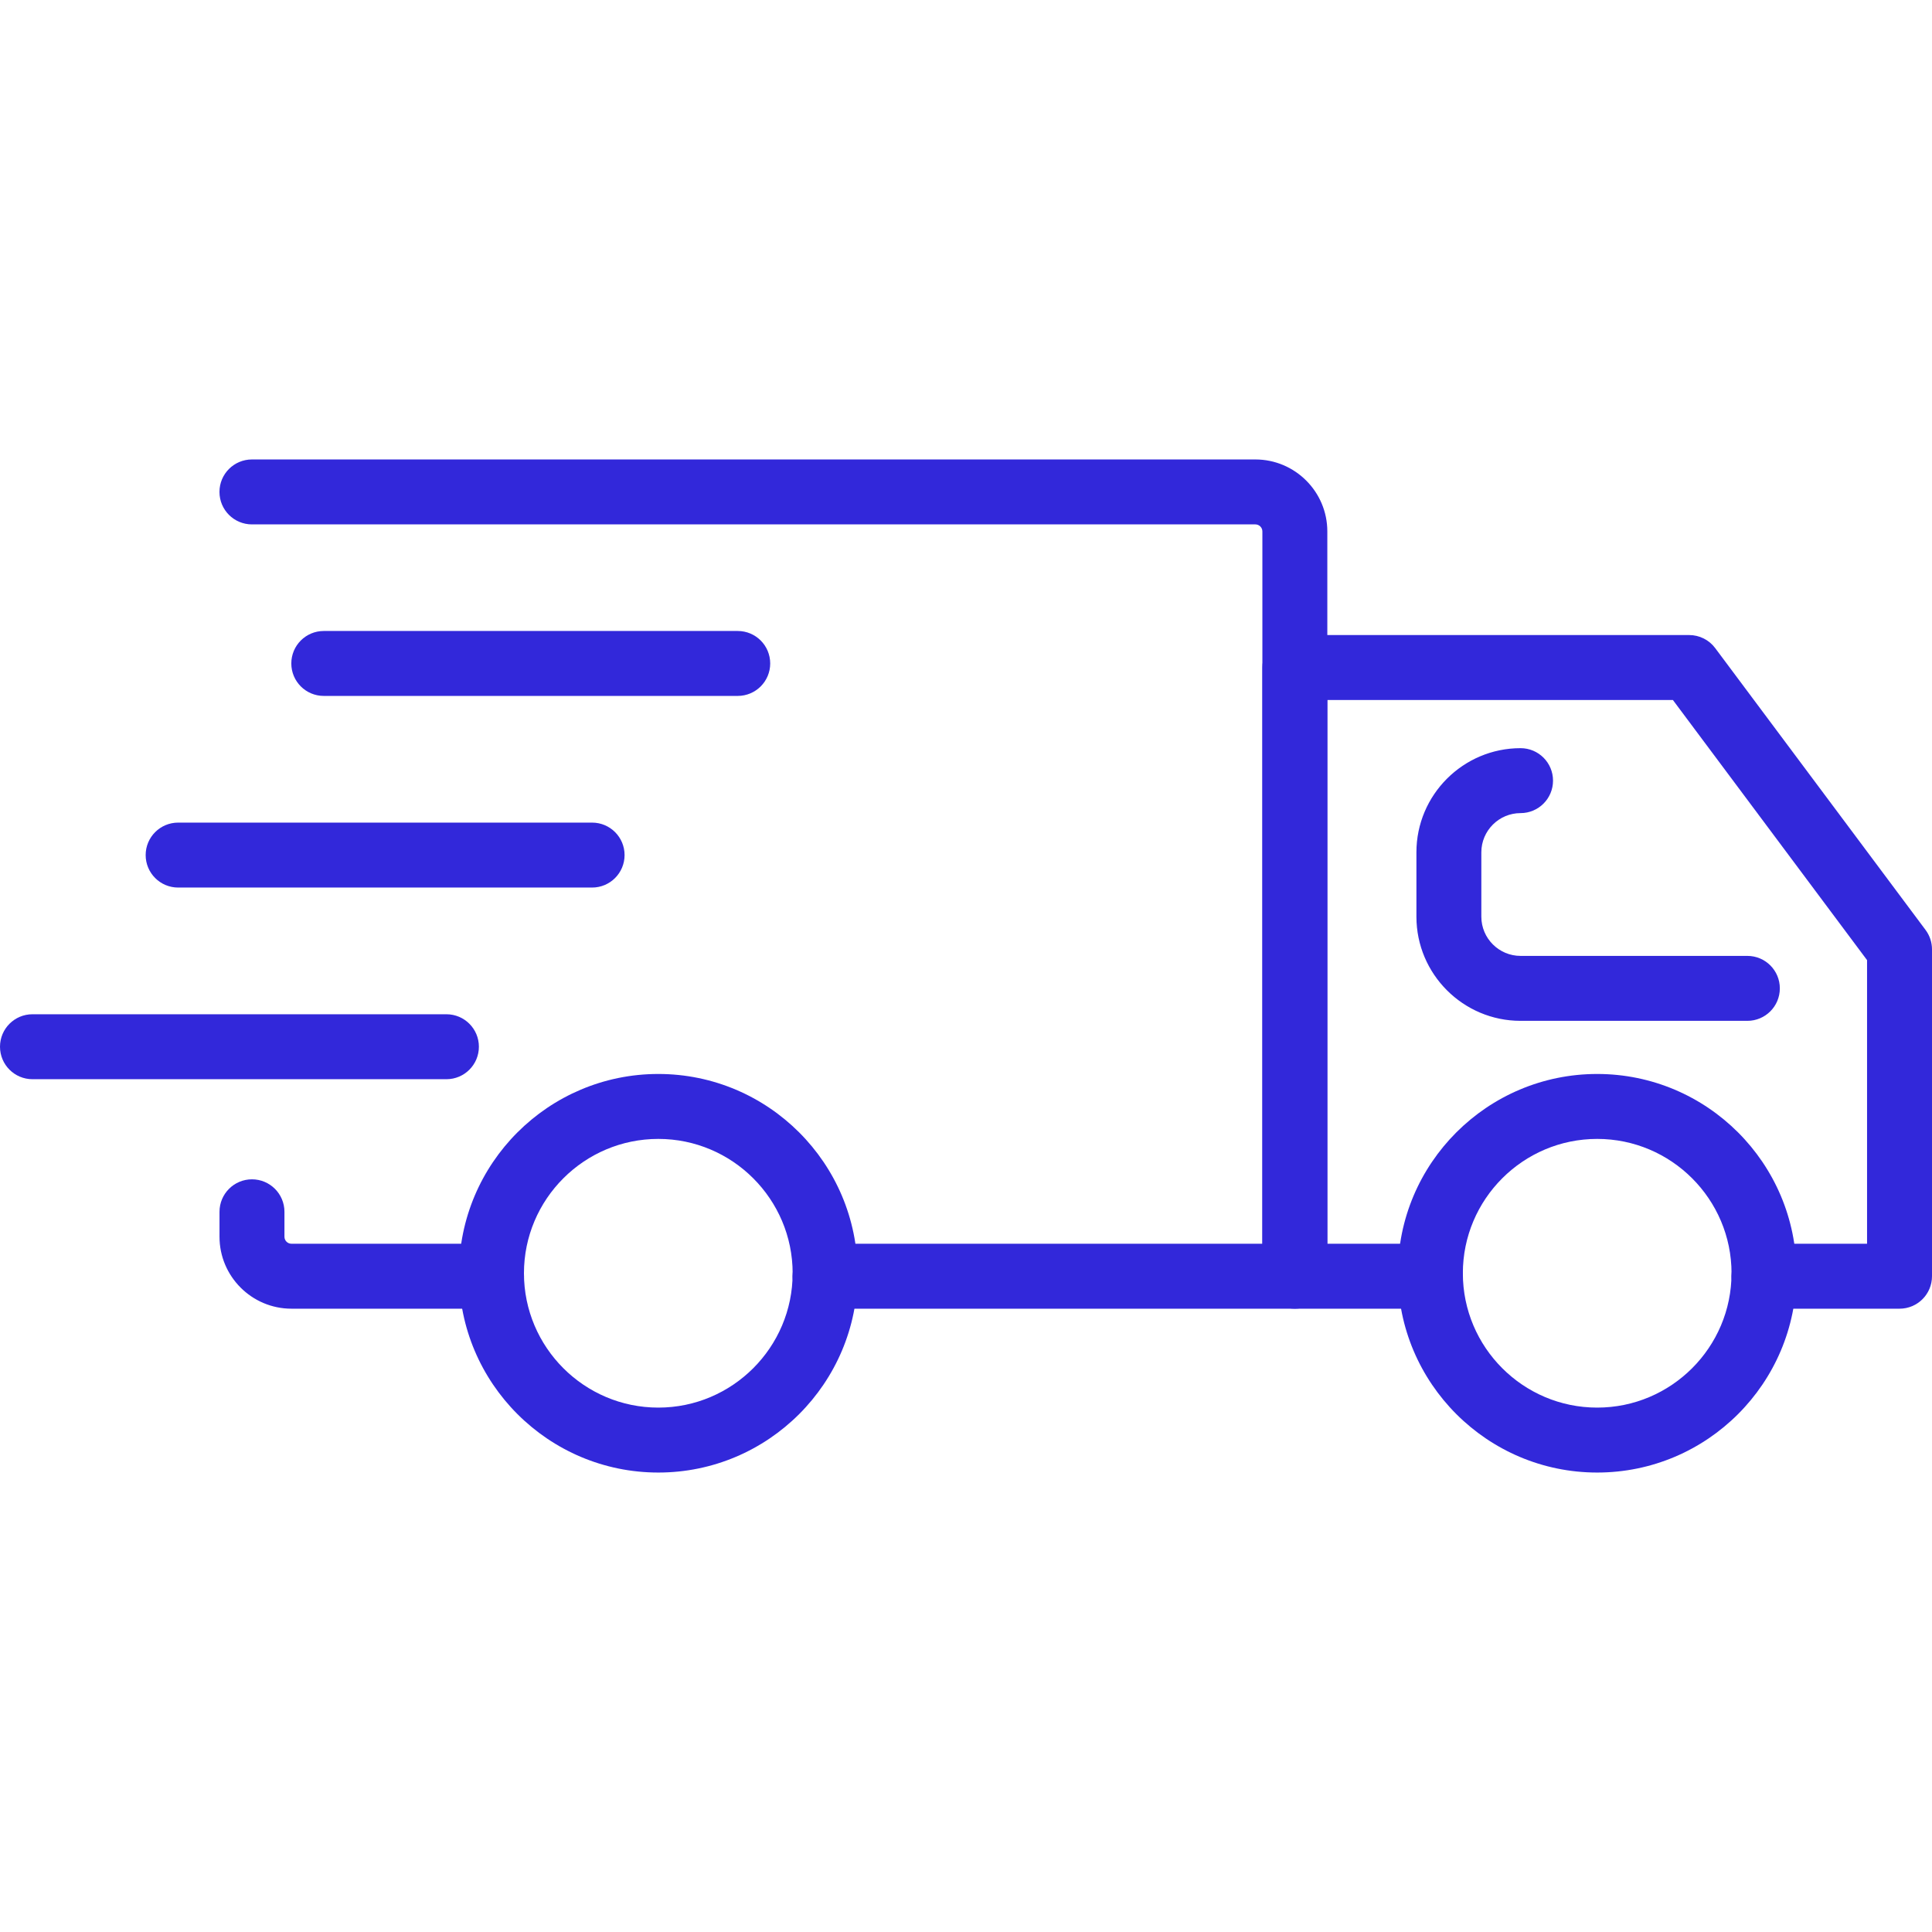
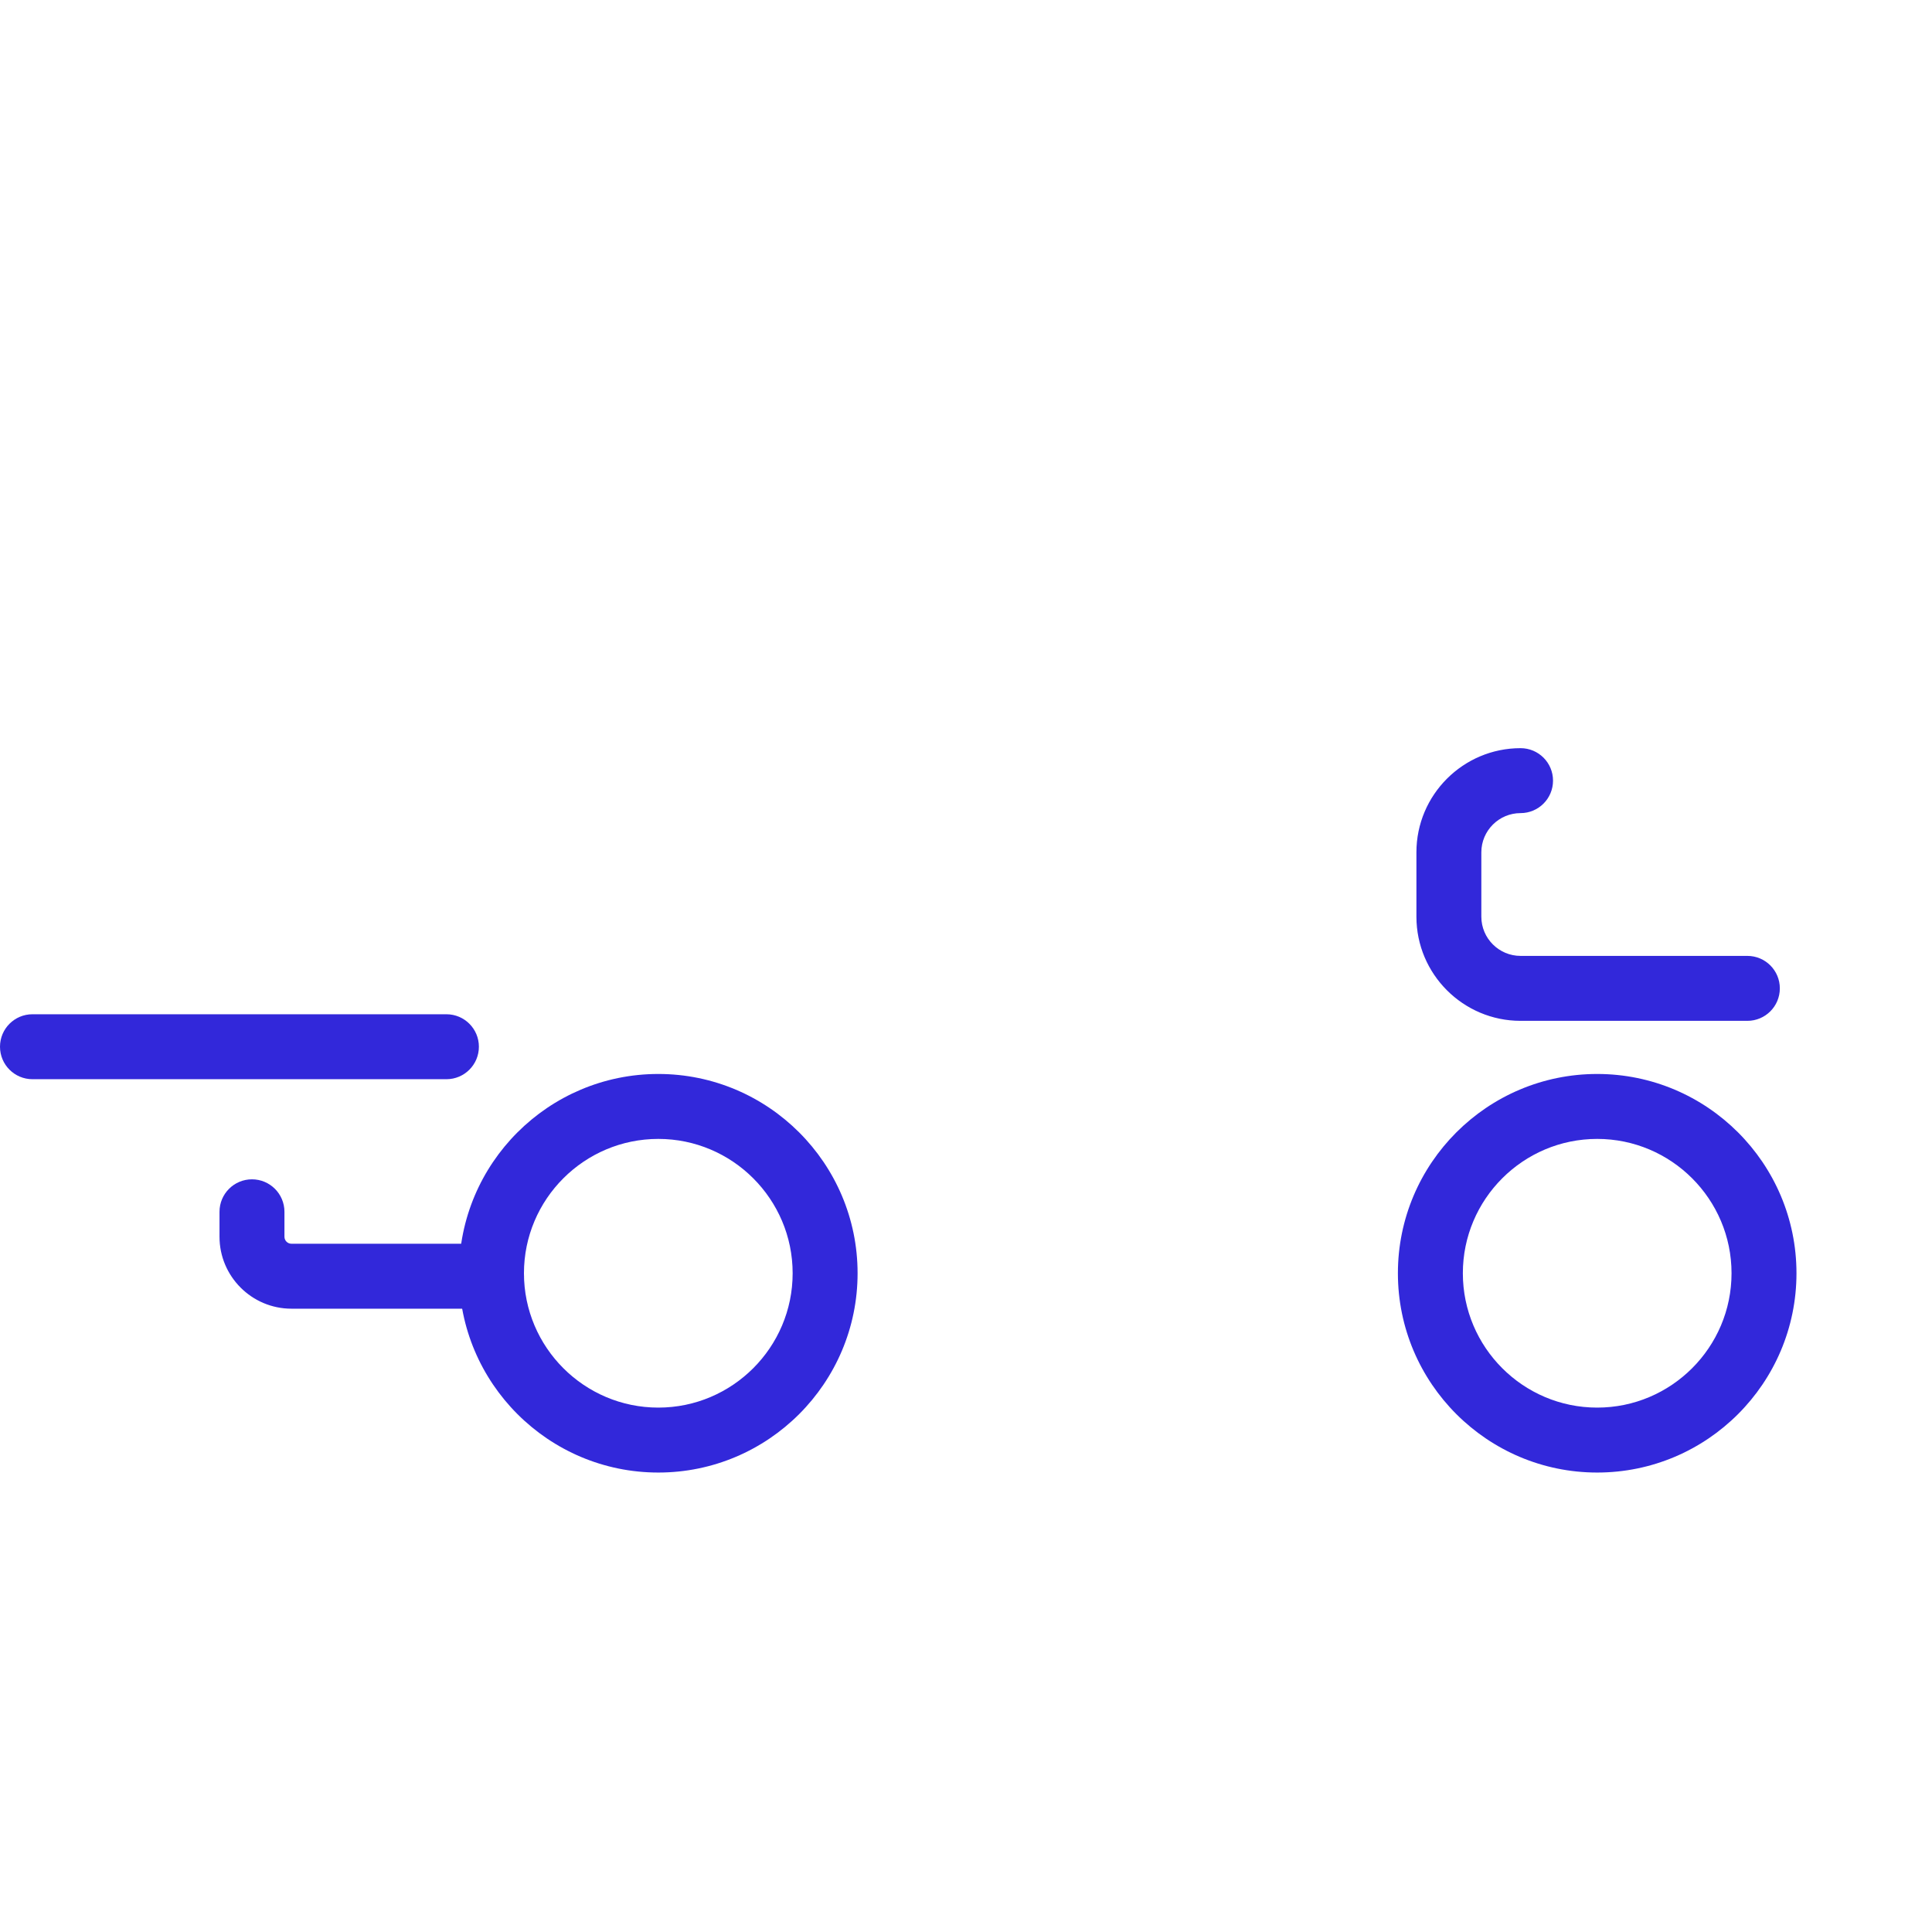
<svg xmlns="http://www.w3.org/2000/svg" version="1.0" preserveAspectRatio="xMidYMid meet" height="500" viewBox="0 0 375 375" zoomAndPan="magnify" width="500">
  <defs>
    <clipPath id="e4b5de9bdf">
-       <path clip-rule="nonzero" d="M 42 89.062 L 258 89.062 L 258 255 L 42 255 Z M 42 89.062" />
-     </clipPath>
+       </clipPath>
  </defs>
  <rect fill-opacity="1" height="450" y="-37.5" fill="#ffffff" width="450" x="-37.5" />
  <rect fill-opacity="1" height="450" y="-37.5" fill="#ffffff" width="450" x="-37.5" />
  <path fill-rule="nonzero" fill-opacity="1" d="M 95.406 254.016 L 56.574 254.016 C 48.867 254.016 42.605 247.746 42.605 240.047 L 42.605 235.211 C 42.605 231.727 45.426 228.906 48.906 228.906 C 52.391 228.906 55.211 231.727 55.211 235.211 L 55.211 240.047 C 55.211 240.805 55.824 241.41 56.574 241.41 L 95.406 241.41 C 98.887 241.41 101.707 244.23 101.707 247.711 C 101.707 251.195 98.887 254.016 95.406 254.016 Z M 95.406 254.016" fill="#3228da" />
  <g clip-path="url(#e4b5de9bdf)">
    <path fill-rule="nonzero" fill-opacity="1" d="M 251.328 254.016 L 160.141 254.016 C 156.656 254.016 153.836 251.195 153.836 247.711 C 153.836 244.23 156.656 241.41 160.141 241.41 L 245.027 241.41 L 245.027 103.148 C 245.027 102.391 244.41 101.785 243.664 101.785 L 48.898 101.785 C 45.418 101.785 42.598 98.965 42.598 95.484 C 42.598 92 45.418 89.18 48.898 89.18 L 243.664 89.18 C 251.367 89.18 257.633 95.453 257.633 103.148 L 257.633 247.711 C 257.633 251.195 254.812 254.016 251.328 254.016 Z M 251.328 254.016" fill="#3228da" />
  </g>
-   <path fill-rule="nonzero" fill-opacity="1" d="M 368.699 254.016 L 342.383 254.016 C 338.902 254.016 336.082 251.195 336.082 247.711 C 336.082 244.23 338.902 241.41 342.383 241.41 L 362.395 241.41 L 362.395 186.359 L 324.707 135.867 L 257.633 135.867 L 257.633 241.41 L 277.648 241.41 C 281.133 241.41 283.953 244.23 283.953 247.711 C 283.953 251.195 281.133 254.016 277.648 254.016 L 251.328 254.016 C 247.848 254.016 245.027 251.195 245.027 247.711 L 245.027 129.562 C 245.027 126.082 247.848 123.262 251.328 123.262 L 327.863 123.262 C 329.852 123.262 331.727 124.199 332.914 125.789 L 373.746 180.496 C 374.559 181.582 375 182.906 375 184.27 L 375 247.711 C 375 251.195 372.18 254.016 368.699 254.016 Z M 368.699 254.016" fill="#3228da" />
  <path fill-rule="nonzero" fill-opacity="1" d="M 127.777 285.82 C 106.449 285.82 89.094 268.473 89.094 247.137 C 89.094 225.805 106.441 208.457 127.777 208.457 C 149.109 208.457 166.457 225.805 166.457 247.137 C 166.457 268.473 149.109 285.82 127.777 285.82 Z M 127.777 221.062 C 113.398 221.062 101.699 232.762 101.699 247.137 C 101.699 261.516 113.398 273.215 127.777 273.215 C 142.152 273.215 153.852 261.516 153.852 247.137 C 153.852 232.762 142.152 221.062 127.777 221.062 Z M 127.777 221.062" fill="#3228da" />
  <path fill-rule="nonzero" fill-opacity="1" d="M 310.012 285.82 C 288.688 285.82 271.332 268.473 271.332 247.137 C 271.332 225.805 288.68 208.457 310.012 208.457 C 331.348 208.457 348.695 225.805 348.695 247.137 C 348.695 268.473 331.348 285.82 310.012 285.82 Z M 310.012 221.062 C 295.637 221.062 283.938 232.762 283.938 247.137 C 283.938 261.516 295.637 273.215 310.012 273.215 C 324.391 273.215 336.09 261.516 336.09 247.137 C 336.09 232.762 324.391 221.062 310.012 221.062 Z M 310.012 221.062" fill="#3228da" />
  <path fill-rule="nonzero" fill-opacity="1" d="M 339.164 198.145 L 295.141 198.145 C 283.992 198.145 274.926 189.074 274.926 177.93 L 274.926 165.434 C 274.926 154.285 283.992 145.219 295.141 145.219 C 298.621 145.219 301.441 148.039 301.441 151.52 C 301.441 155.004 298.621 157.824 295.141 157.824 C 290.941 157.824 287.527 161.242 287.527 165.434 L 287.527 177.93 C 287.527 182.129 290.949 185.539 295.141 185.539 L 339.164 185.539 C 342.645 185.539 345.465 188.359 345.465 191.84 C 345.465 195.324 342.645 198.145 339.164 198.145 Z M 339.164 198.145" fill="#3228da" />
-   <path fill-rule="nonzero" fill-opacity="1" d="M 143.191 135.078 L 62.844 135.078 C 59.363 135.078 56.543 132.258 56.543 128.777 C 56.543 125.293 59.363 122.473 62.844 122.473 L 143.191 122.473 C 146.676 122.473 149.496 125.293 149.496 128.777 C 149.496 132.258 146.676 135.078 143.191 135.078 Z M 143.191 135.078" fill="#3228da" />
-   <path fill-rule="nonzero" fill-opacity="1" d="M 114.926 172.273 L 34.578 172.273 C 31.094 172.273 28.273 169.449 28.273 165.969 C 28.273 162.488 31.094 159.668 34.578 159.668 L 114.926 159.668 C 118.41 159.668 121.23 162.488 121.23 165.969 C 121.23 169.449 118.41 172.273 114.926 172.273 Z M 114.926 172.273" fill="#3228da" />
  <path fill-rule="nonzero" fill-opacity="1" d="M 86.652 209.473 L 6.301 209.473 C 2.82 209.473 0 206.652 0 203.168 C 0 199.688 2.82 196.867 6.301 196.867 L 86.652 196.867 C 90.133 196.867 92.953 199.688 92.953 203.168 C 92.953 206.652 90.133 209.473 86.652 209.473 Z M 86.652 209.473" fill="#3228da" />
</svg>